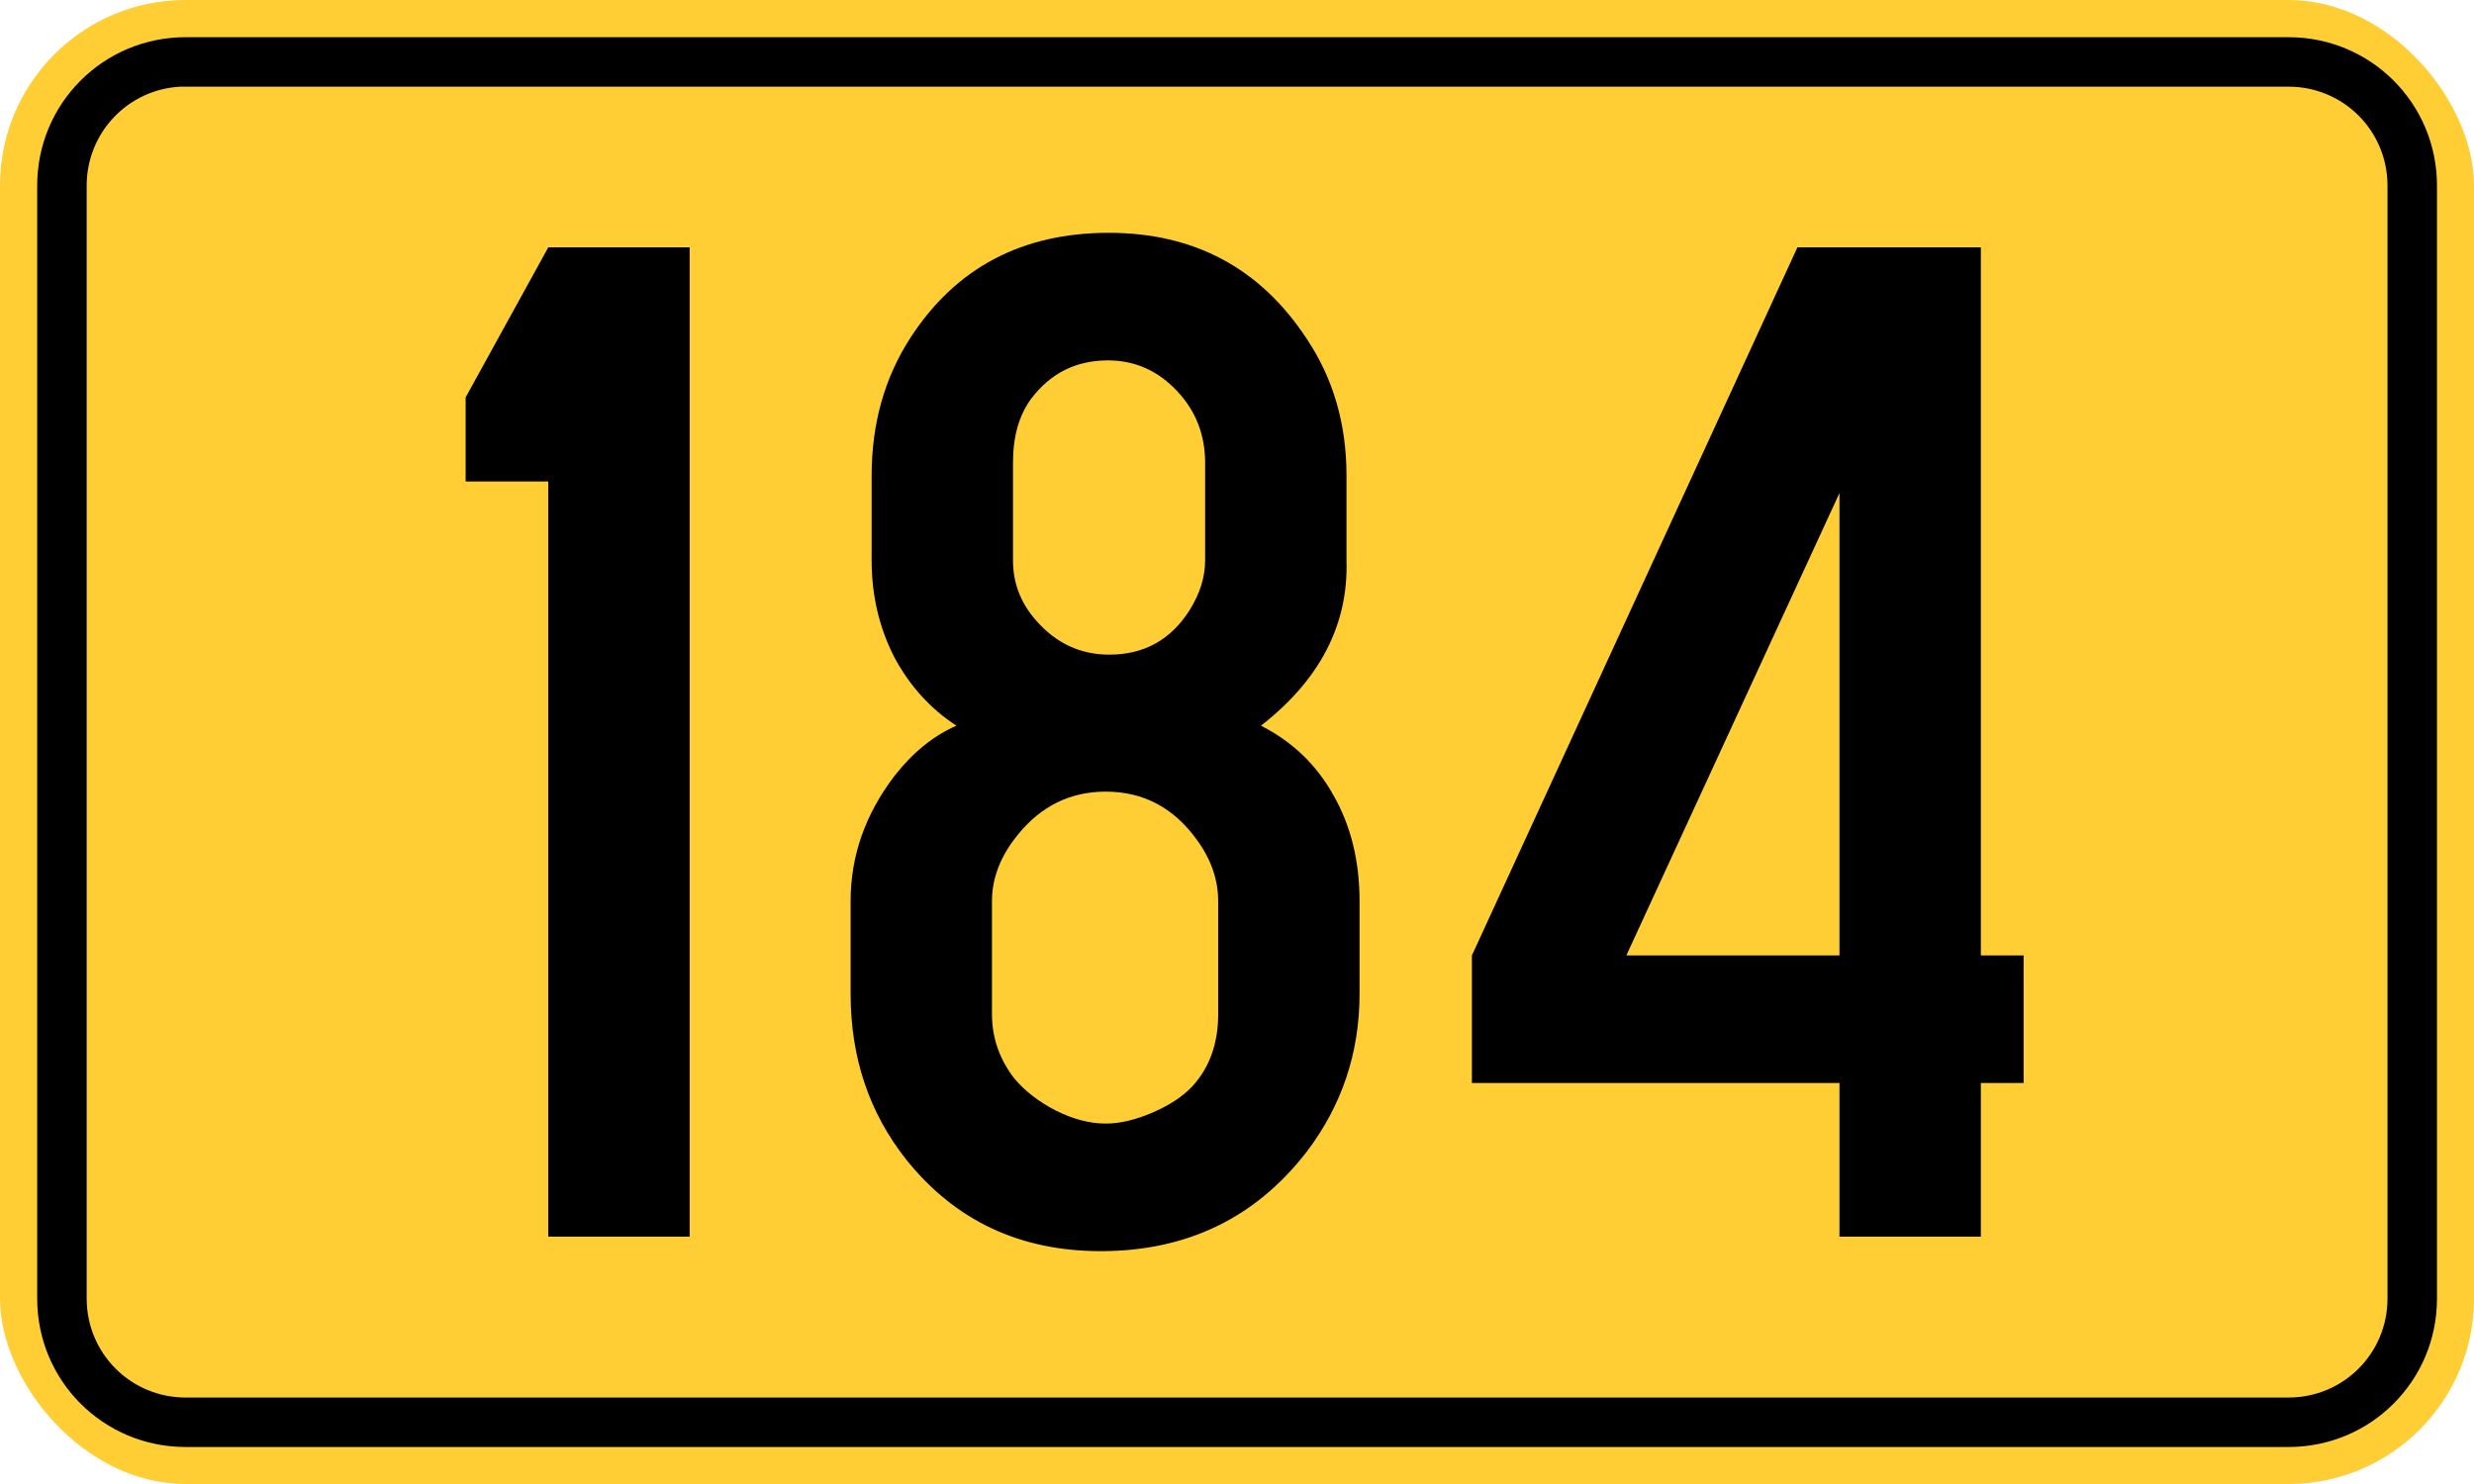
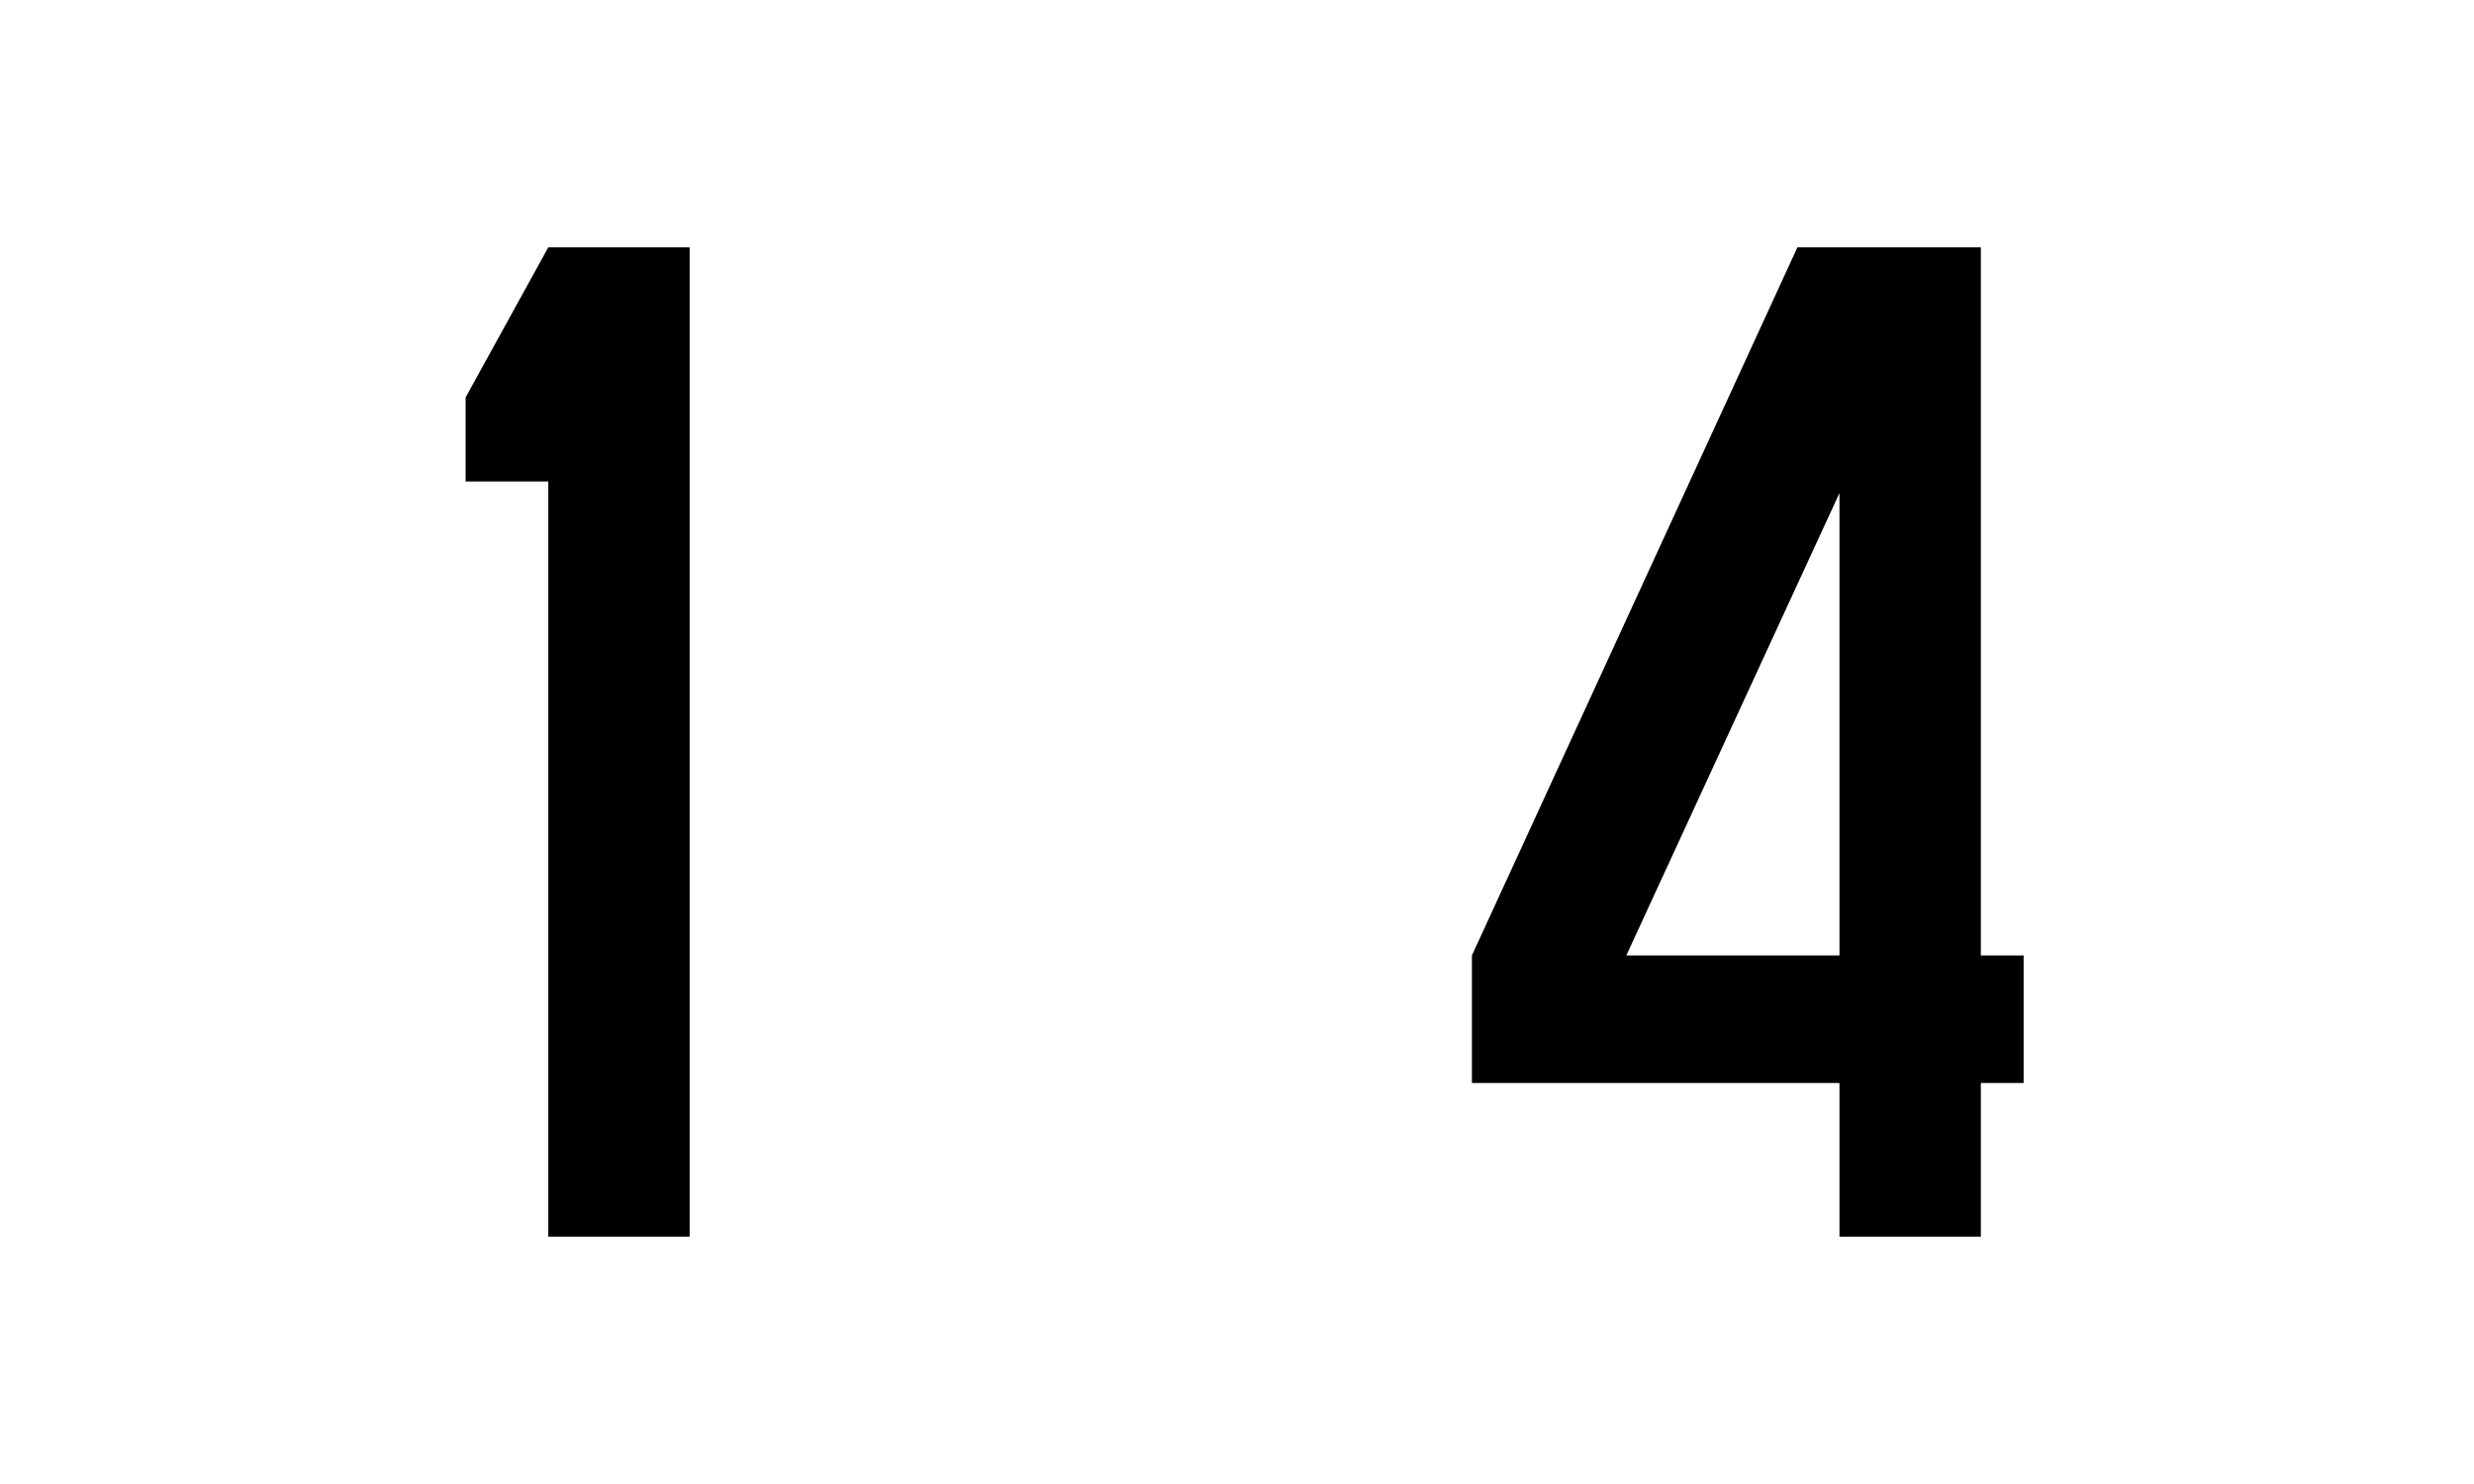
<svg xmlns="http://www.w3.org/2000/svg" version="1.1" width="500" height="300" id="svg2">
  <defs id="defs13" />
  <g transform="translate(-97.143 -172.36)" id="g2992">
-     <rect fill="#ffce35" x="97.143" y="172.36" width="500" height="300" ry="37.5" rx="37.5" id="rect2985" />
-     <path d="m134.66 179.88c-16.62 0-30 13.38-30 30v225c0 16.62 13.38 30 30 30h425c16.62 0 30-13.38 30-30v-225c0-16.62-13.38-30-30-30h-425zm-1.031 10c0.342-0.017 0.685 0 1.031 0h425c11.08 0 20 8.92 20 20v225c0 11.08-8.92 20-20 20h-425c-11.08 0-20-8.92-20-20v-225c0-10.734 8.372-19.466 18.969-20z" id="rect2987" />
-   </g>
+     </g>
  <g id="routenum">
    <path d="m139.38 50v200h-28.571v-152.67h-16.703v-16.996l16.703-30.33h28.571z" style="" id="path12" />
-     <path d="m254.84 146.7q9.524 4.835 14.652 14.066 5.275 9.231 5.275 21.392v18.755q0 17.875-10.696 31.941-15.531 20.073-41.612 20.073-24.469 0-39.267-18.462-11.282-14.212-11.282-33.553v-18.755q0-13.626 8.791-25.201 5.568-7.179 12.601-10.256-7.912-5.128-12.601-13.919-4.542-8.938-4.542-19.487v-17.143q0-15.824 7.912-27.985 13.773-21.099 40-21.099 25.934 0 40 21.392 8.059 12.015 8.059 27.692v17.143q0.586 19.487-17.289 33.407zm-11.282-33.407v-19.78q0-8.352-5.568-14.359-5.861-6.3-14.066-6.3-9.67 0-15.531 7.766-3.663 4.982-3.663 12.894v19.78q0 6.886 4.689 12.161 6.007 6.886 14.799 6.886 10.549 0 16.264-9.084 3.077-4.982 3.077-9.963zm2.637 91.722v-22.857q0-6.447-4.249-12.308-7.033-9.817-18.462-9.817-10.696 0-17.729 8.645-5.275 6.447-5.275 13.48v22.857q0 7.179 4.542 13.04 3.223 3.809 8.352 6.447 5.275 2.637 10.11 2.637 4.249 0 9.377-2.198t8.059-5.275q5.275-5.714 5.275-14.652z" style="" id="path14" />
    <path d="m371.76 218.94h-74.286v-25.788l65.788-143.15h37.07v143.15h8.645v25.788h-8.645v31.062h-28.571v-31.062zm0-25.788v-93.48l-43.077 93.48h43.077z" style="" id="path16" />
  </g>
</svg>